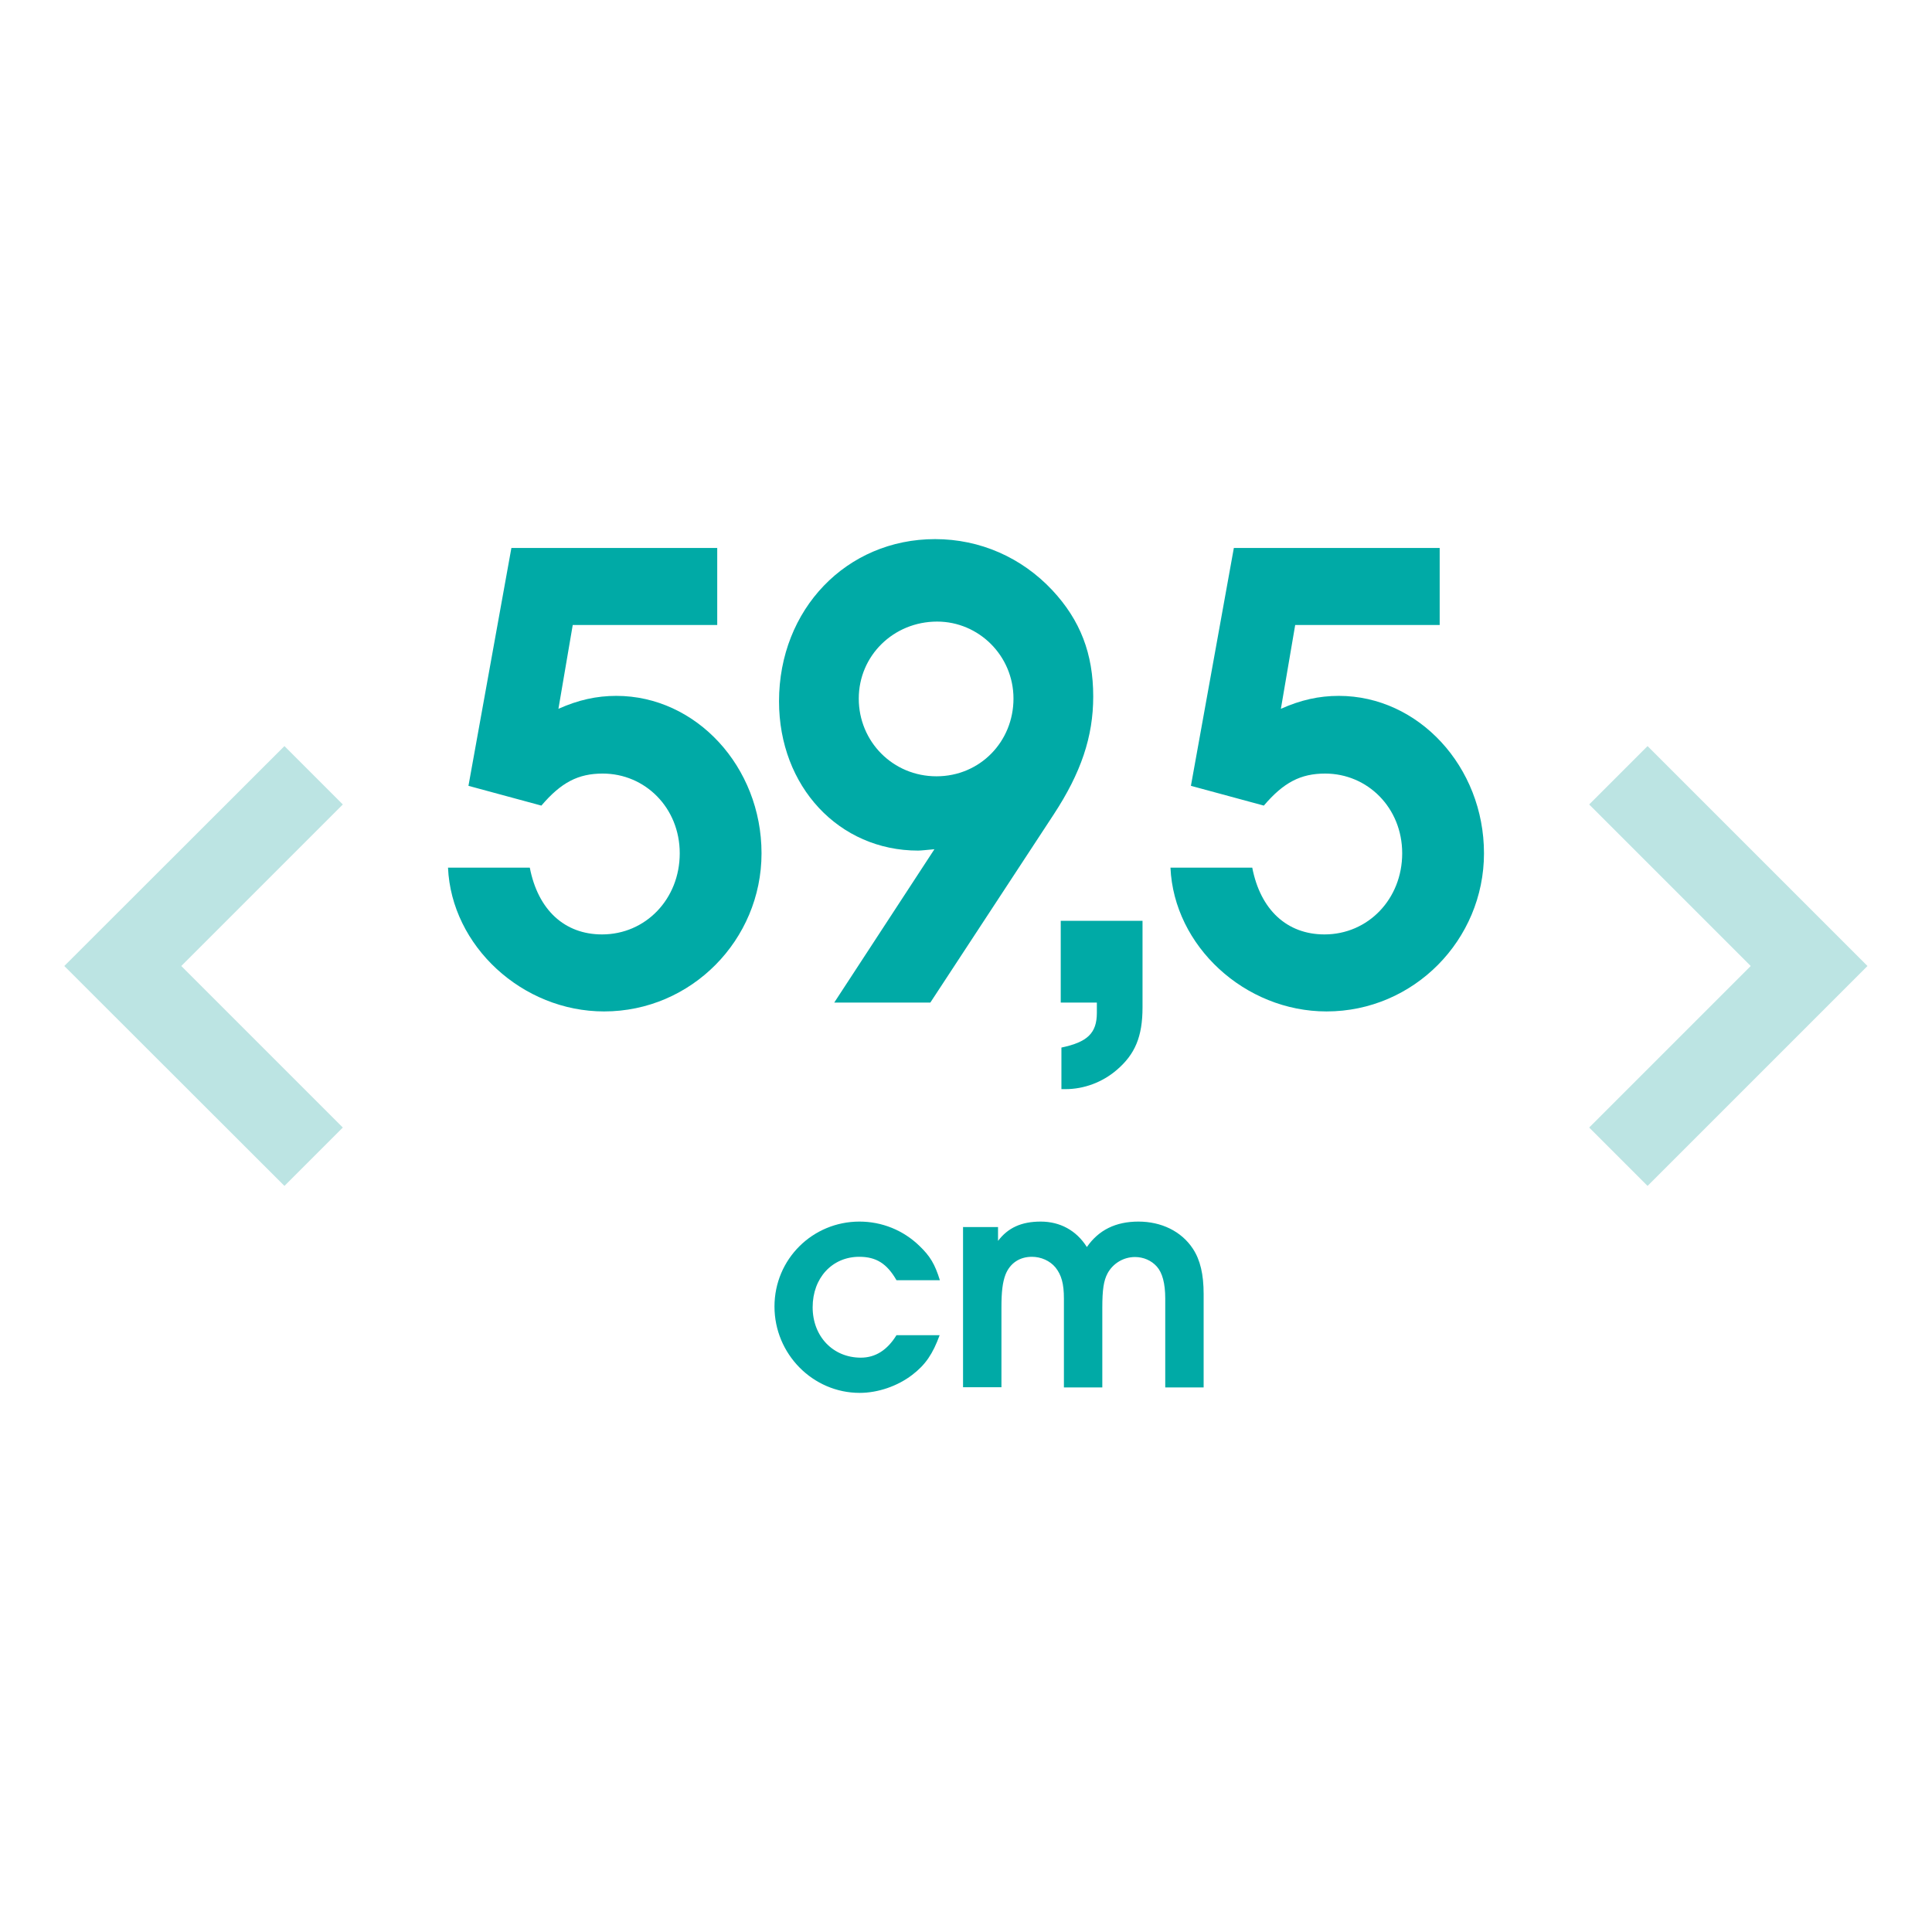
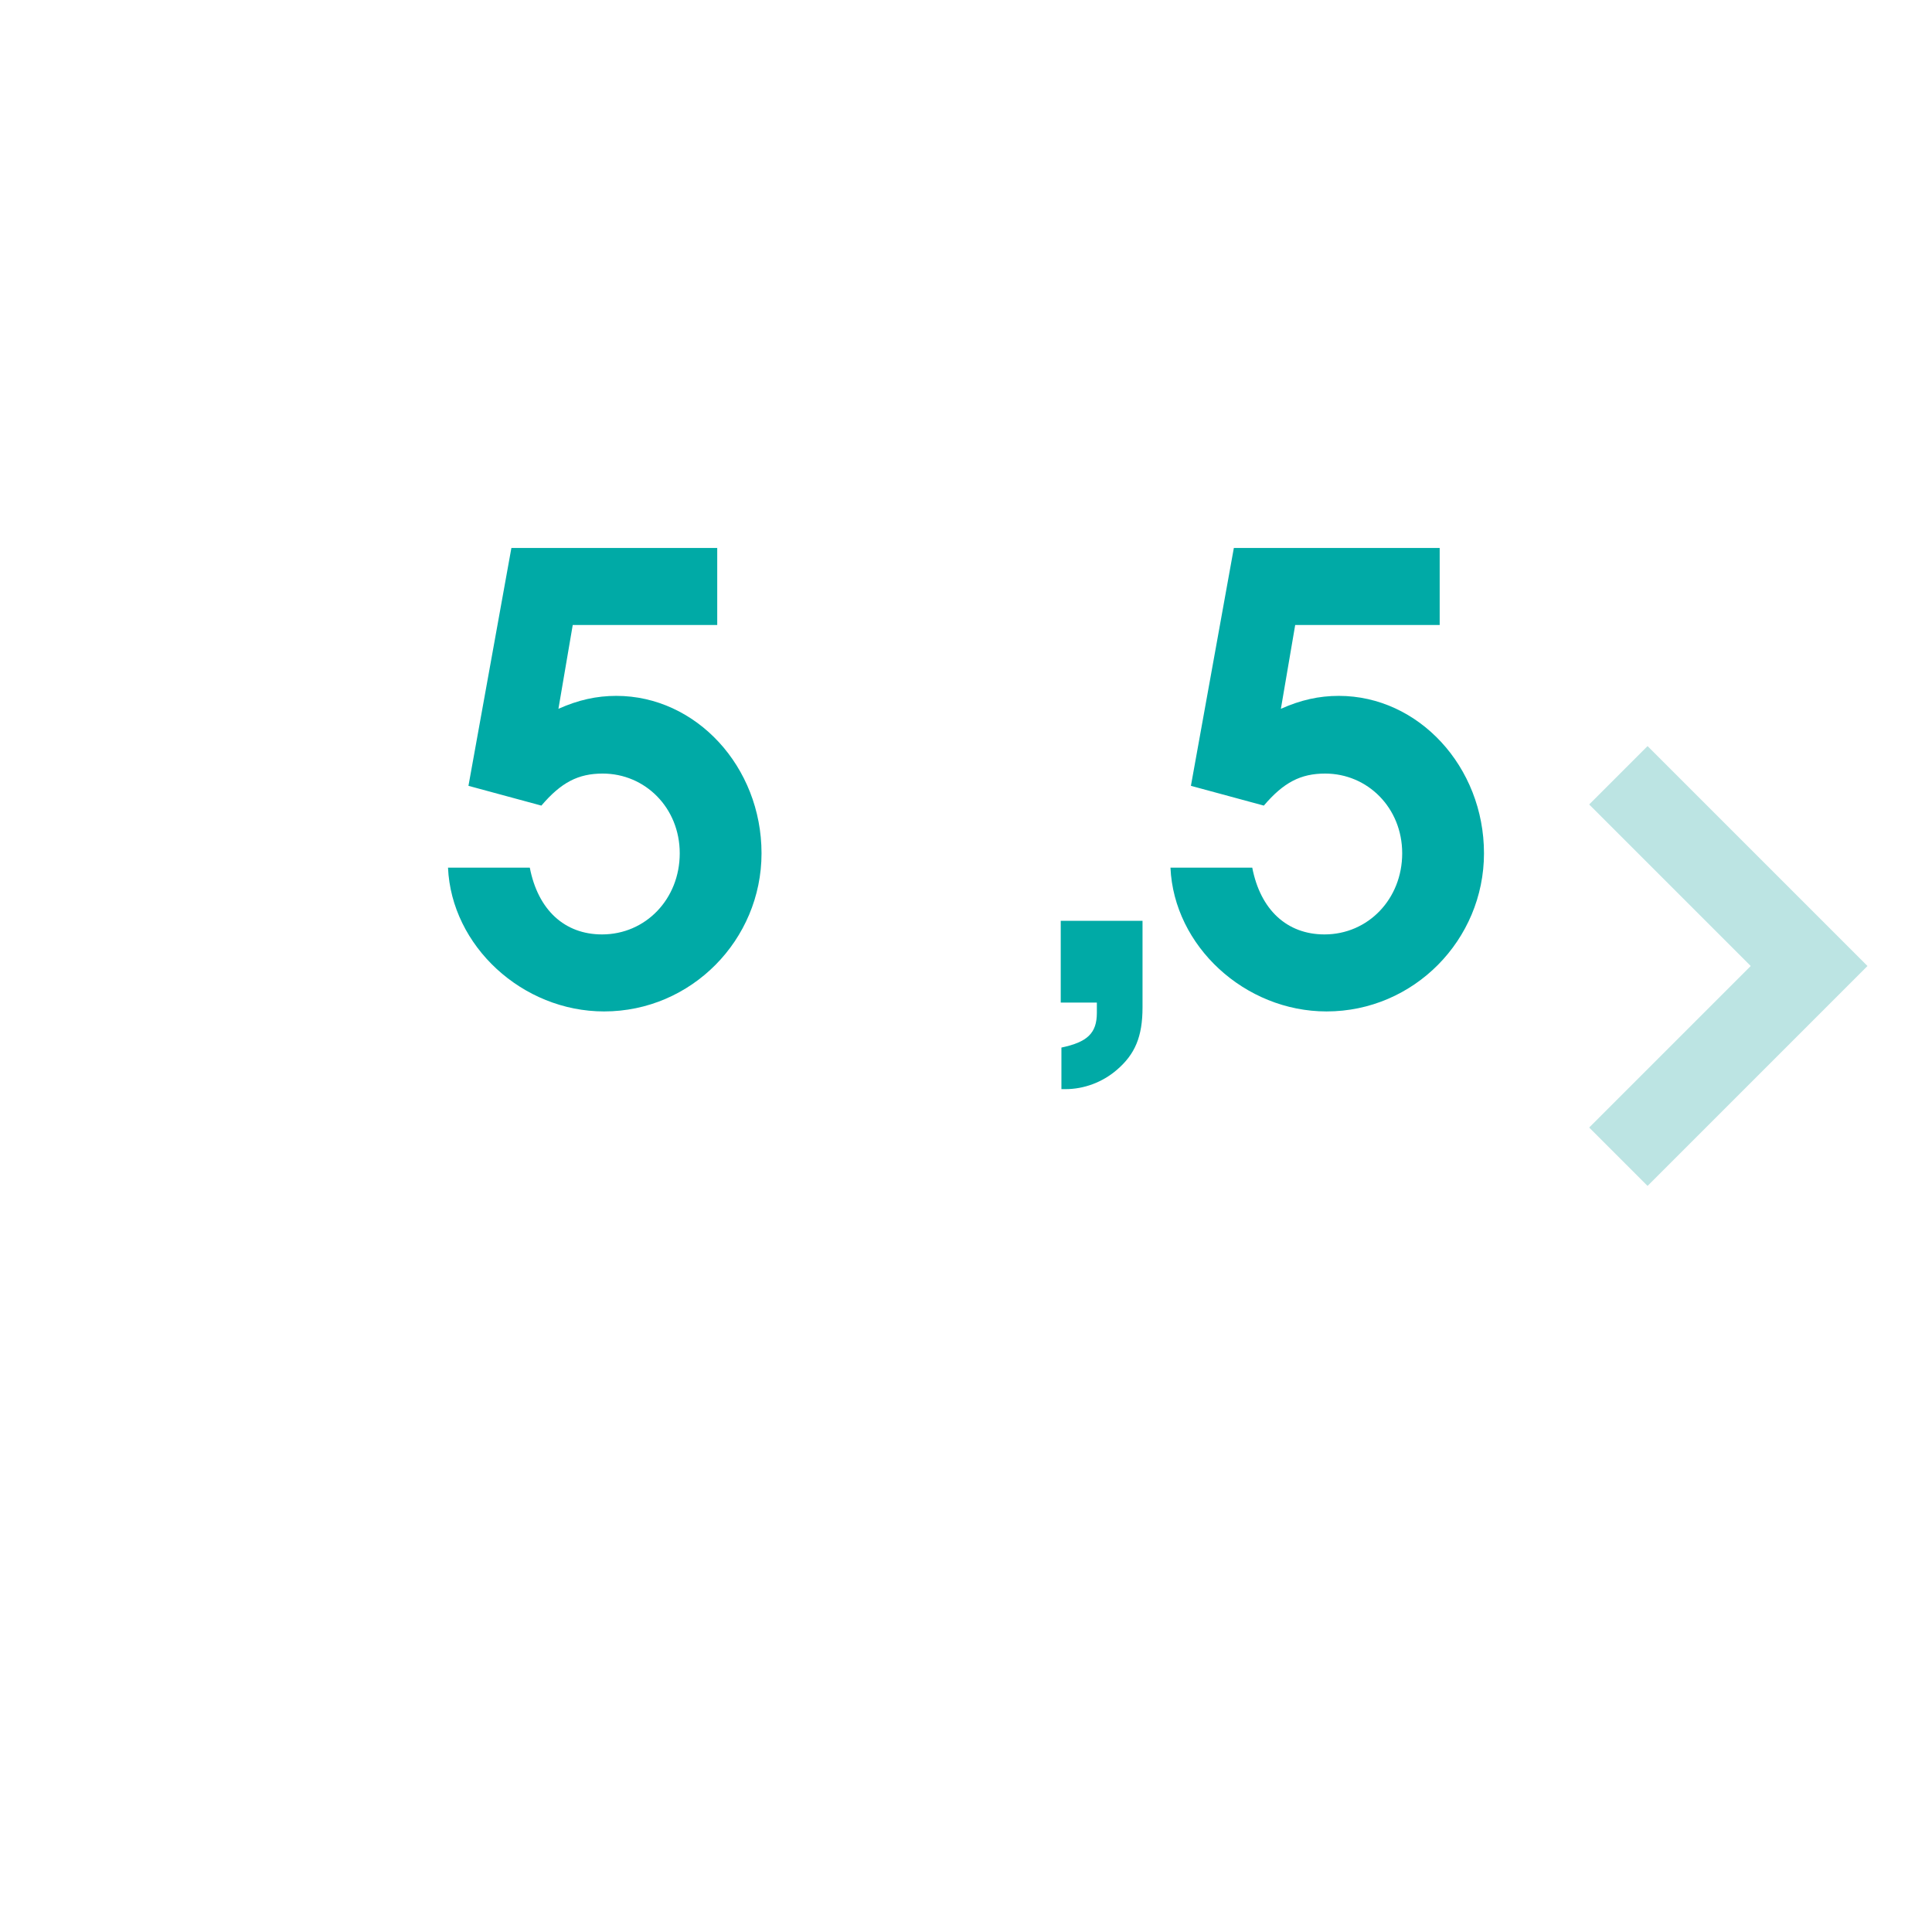
<svg xmlns="http://www.w3.org/2000/svg" id="Layer_1" version="1.1" viewBox="0 0 85.04 85.04">
  <defs>
    <style>
      .st0 {
        fill: none;
      }

      .st1 {
        fill: #00aaa6;
      }

      .st2 {
        fill: #bce4e3;
      }
    </style>
  </defs>
  <polygon class="st2" points="69.95 35.41 77.06 42.52 69.95 49.63 72.52 52.2 82.2 42.52 72.52 32.84 69.95 35.41" />
-   <polygon class="st2" points="15.09 49.63 7.98 42.52 15.09 35.41 12.52 32.84 2.83 42.52 12.52 52.2 15.09 49.63" />
  <rect class="st0" x="0" y="0" width="85.04" height="85.04" />
  <g>
    <path class="st1" d="M22.51,24.12h9.06v3.39h-6.36l-.63,3.69c.87-.39,1.68-.57,2.55-.57,3.51,0,6.39,3.12,6.39,6.93s-3.09,6.96-6.93,6.96c-3.6,0-6.72-2.88-6.87-6.33h3.6c.36,1.86,1.53,2.94,3.18,2.94,1.92,0,3.42-1.56,3.42-3.57s-1.53-3.51-3.39-3.51c-1.08,0-1.83.39-2.7,1.41l-3.21-.87,1.89-10.47Z" />
-     <path class="st1" d="M41.13,37.38c-.33.03-.6.06-.72.06-3.48,0-6.12-2.82-6.12-6.57,0-4.05,2.97-7.14,6.87-7.14,1.98,0,3.81.81,5.16,2.25,1.23,1.32,1.8,2.79,1.8,4.68,0,1.77-.54,3.36-1.74,5.19l-5.43,8.28h-4.23l4.41-6.75ZM37.8,30.75c0,1.89,1.5,3.42,3.42,3.42s3.39-1.53,3.39-3.42-1.53-3.39-3.36-3.39c-1.92,0-3.45,1.5-3.45,3.39Z" />
    <path class="st1" d="M46.69,40.53h3.6v3.81c0,1.29-.33,2.07-1.14,2.76-.63.54-1.44.84-2.25.84h-.18v-1.83c1.14-.24,1.56-.63,1.56-1.53v-.45h-1.59v-3.6Z" />
    <path class="st1" d="M54.31,24.12h9.06v3.39h-6.36l-.63,3.69c.87-.39,1.68-.57,2.55-.57,3.51,0,6.39,3.12,6.39,6.93s-3.09,6.96-6.93,6.96c-3.6,0-6.72-2.88-6.87-6.33h3.6c.36,1.86,1.53,2.94,3.18,2.94,1.92,0,3.42-1.56,3.42-3.57s-1.53-3.51-3.39-3.51c-1.08,0-1.83.39-2.7,1.41l-3.21-.87,1.89-10.47Z" />
-     <path class="st1" d="M41.36,58.77c-.3.82-.62,1.3-1.21,1.75-.64.49-1.5.79-2.31.79-2.06,0-3.75-1.71-3.75-3.8s1.68-3.74,3.74-3.74c.99,0,1.93.38,2.64,1.07.47.45.68.8.9,1.51h-1.91c-.42-.73-.89-1.03-1.64-1.03-1.19,0-2.05.93-2.05,2.22s.9,2.22,2.12,2.22c.65,0,1.17-.34,1.57-.99h1.91Z" />
-     <path class="st1" d="M42.38,54.01h1.55v.61c.44-.58,1.03-.85,1.88-.85s1.57.39,2.03,1.12c.52-.75,1.27-1.12,2.27-1.12s1.89.42,2.4,1.2c.32.49.47,1.12.47,1.99v4.11h-1.69v-3.91c0-.68-.13-1.14-.37-1.41-.24-.27-.59-.42-.96-.42-.51,0-.97.28-1.21.72-.17.32-.23.72-.23,1.51v3.51h-1.69v-3.91c0-.66-.11-1.04-.37-1.37-.25-.3-.64-.47-1.04-.47-.54,0-.96.28-1.16.78-.13.34-.18.76-.18,1.45v3.51h-1.69v-7.06Z" />
  </g>
</svg>